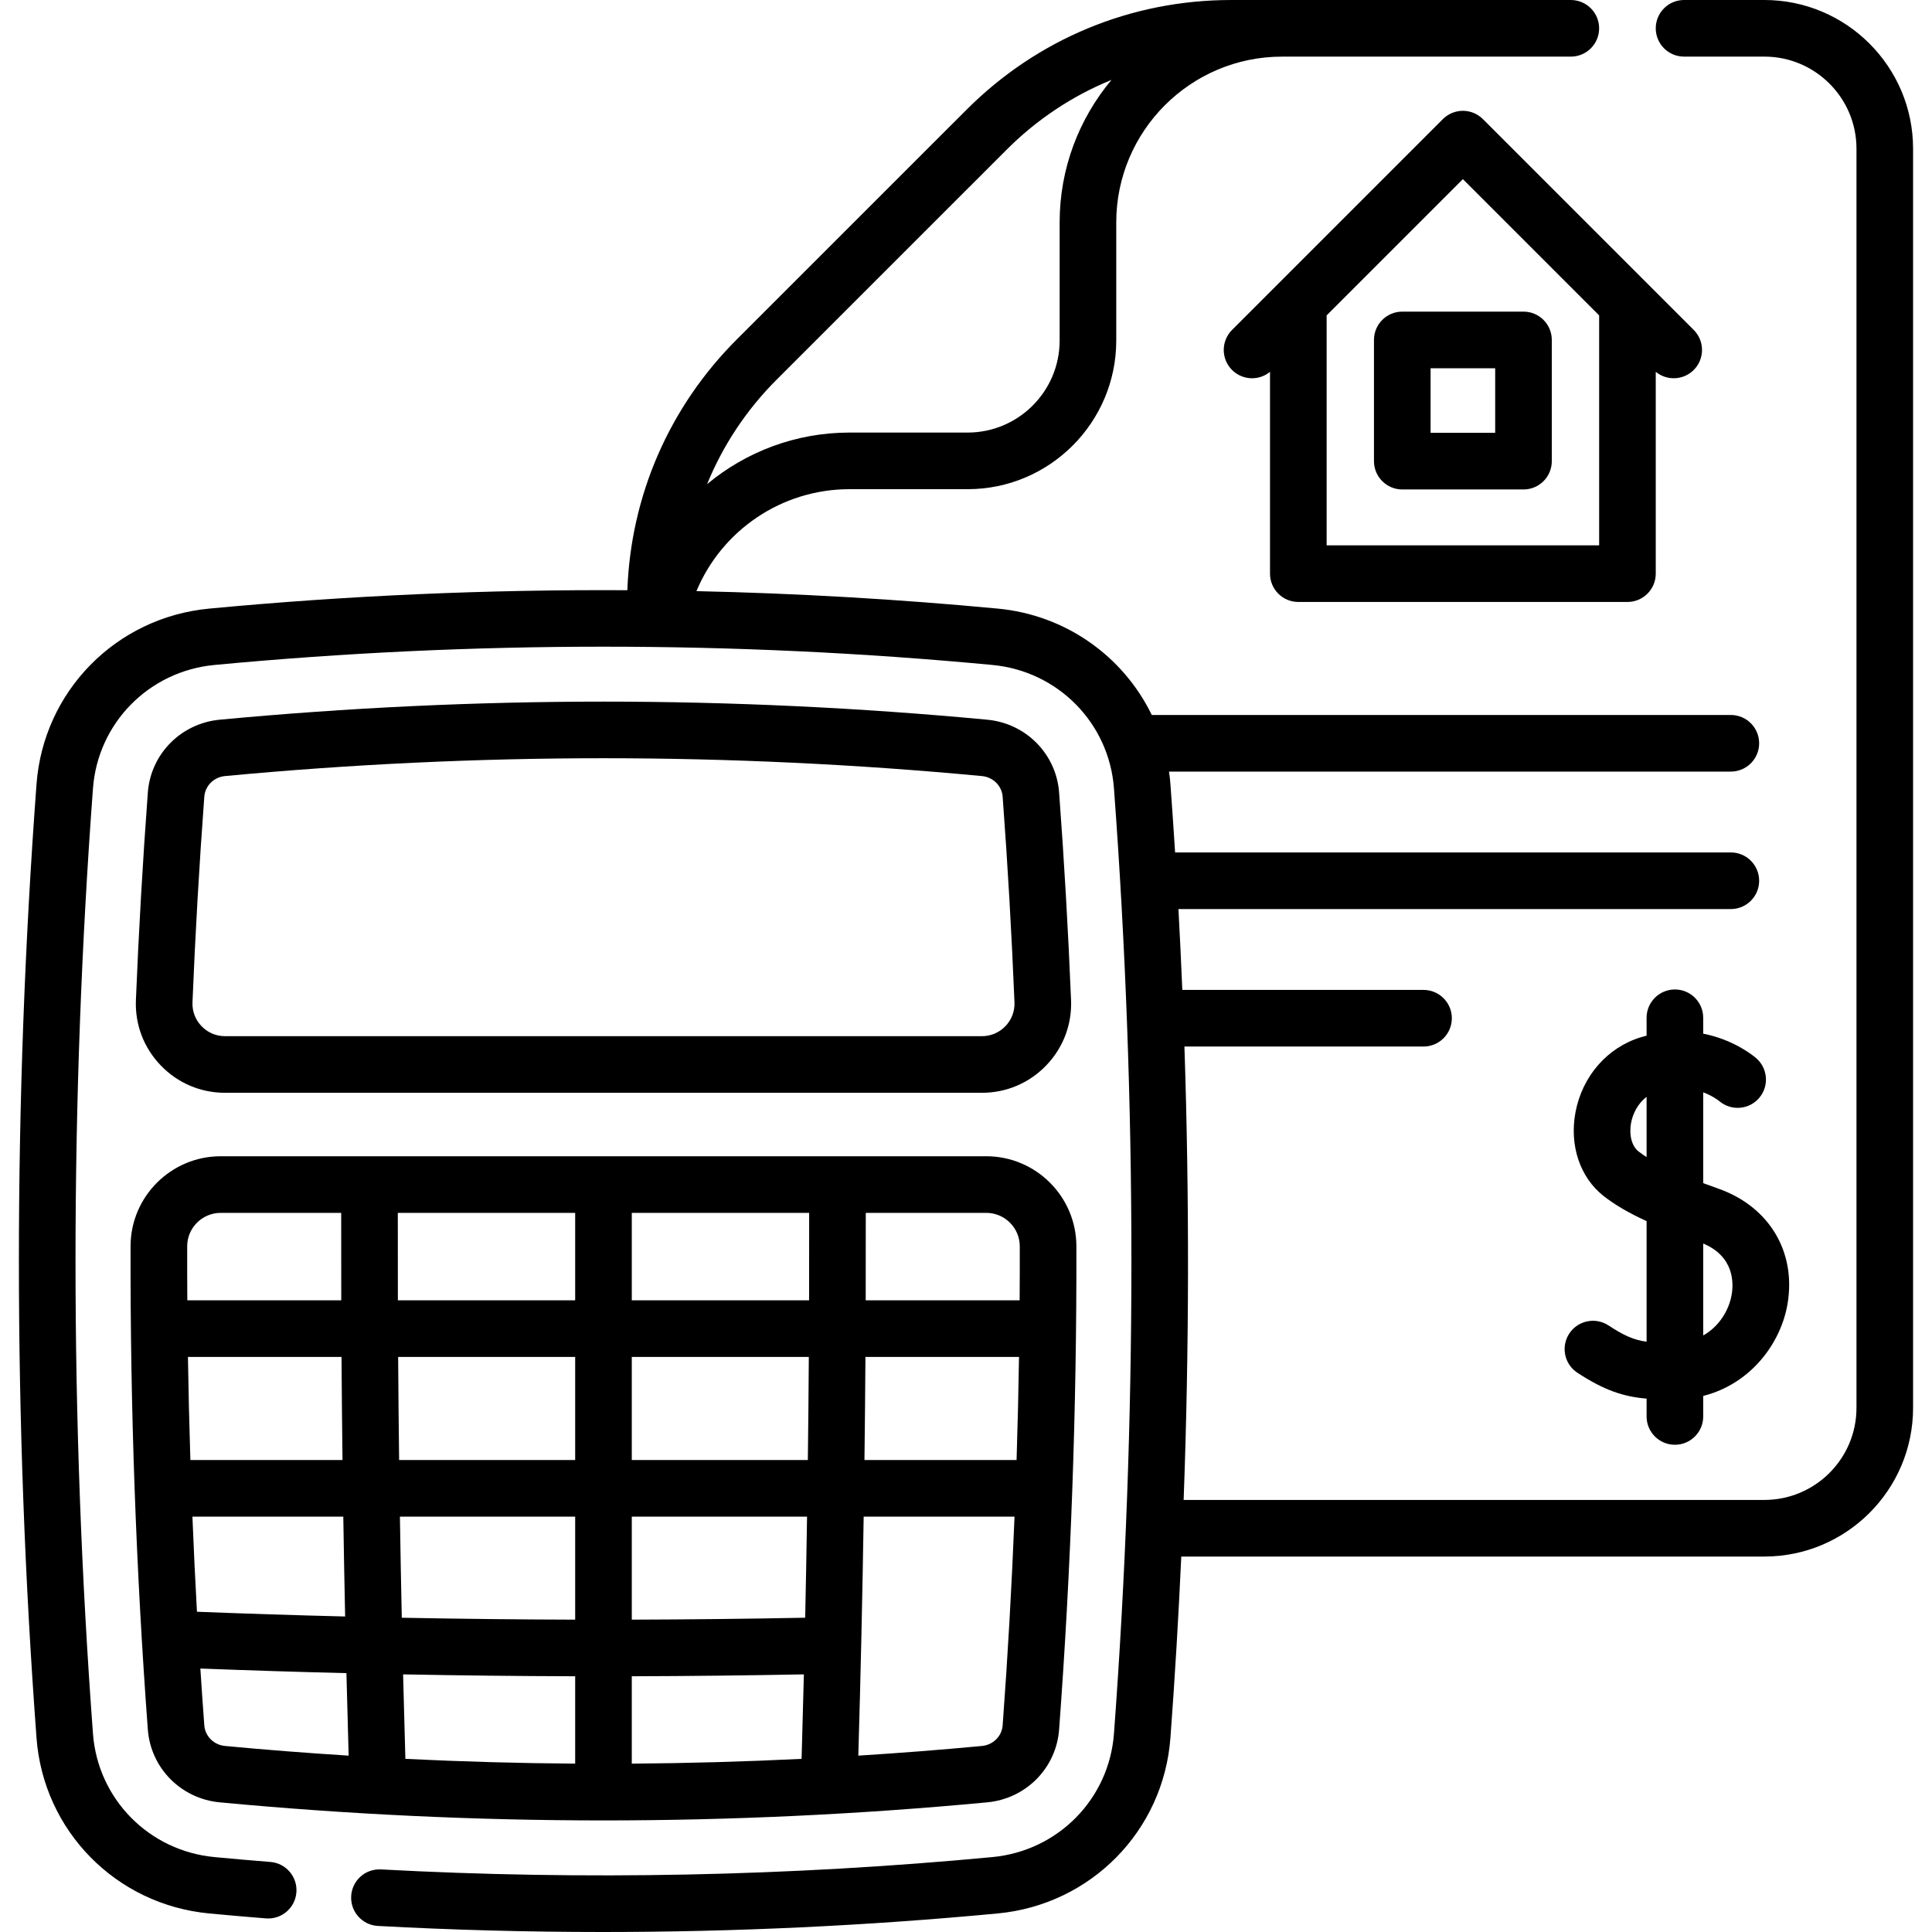
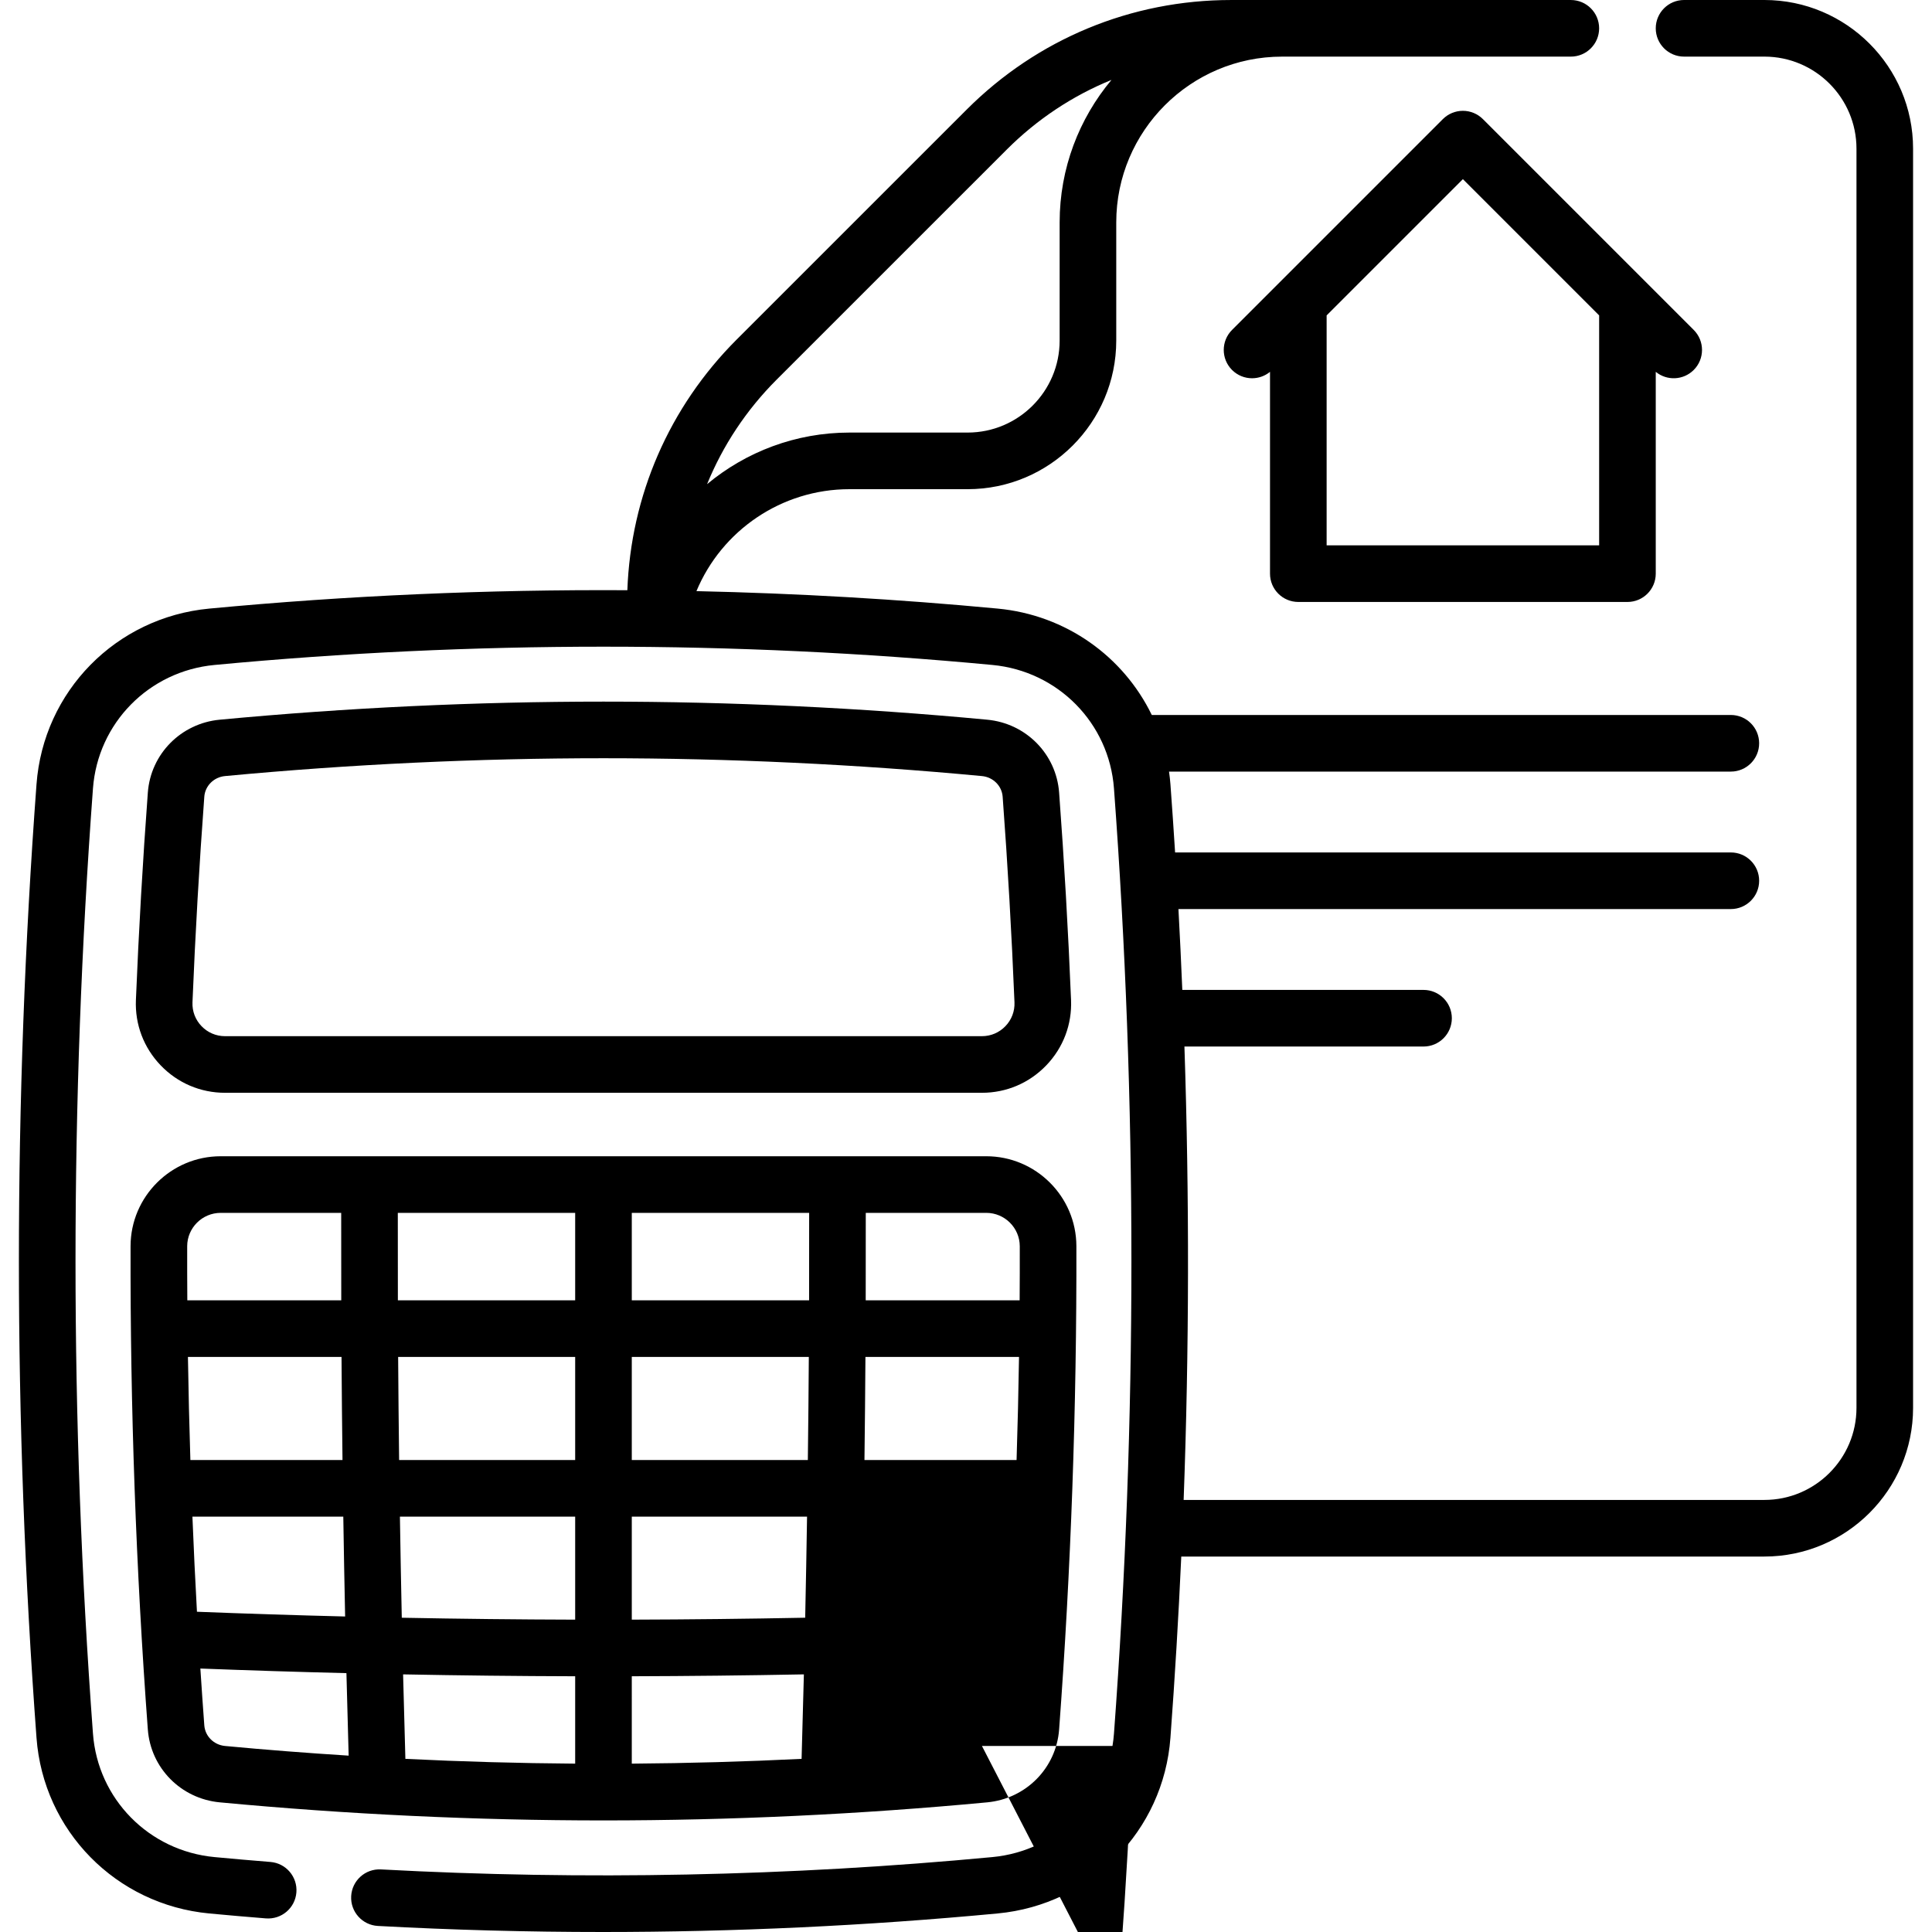
<svg xmlns="http://www.w3.org/2000/svg" id="Capa_1" viewBox="0 0 511.873 511.873">
  <g>
    <path d="m467.463 0h-21.28c-4.143 0-7.5 3.358-7.5 7.5s3.357 7.5 7.5 7.5h21.28c13.454 0 24.4 10.941 24.4 24.39v333.62c0 13.449-10.946 24.39-24.4 24.39h-153.864c1.477-39.995 1.535-80.121.209-120.127h63.349c4.143 0 7.5-3.358 7.5-7.5s-3.357-7.5-7.5-7.5h-63.912c-.3-7.146-.632-14.288-1.022-21.422h146.355c4.143 0 7.5-3.358 7.5-7.5s-3.357-7.5-7.5-7.5h-147.243c-.382-6.023-.787-12.042-1.233-18.053-.084-1.135-.217-2.256-.374-3.369h148.849c4.143 0 7.5-3.358 7.5-7.5s-3.357-7.5-7.5-7.5h-153.416c-7.52-15.476-22.695-26.48-40.813-28.186-26.503-2.501-53.149-4.039-79.827-4.628 6.695-16.067 22.544-27.01 40.54-27.01h31.303c21.716 0 39.383-17.667 39.383-39.383v-31.292c0-24.222 19.706-43.928 43.929-43.928.01 0 .019-.001.029-.001h76.479c4.143 0 7.5-3.358 7.5-7.5s-3.357-7.5-7.5-7.5h-90c-26.463 0-51.346 10.309-70.062 29.026l-60.976 60.963c-17.836 17.857-28.023 41.311-28.93 66.383-37.01-.21-74.035 1.401-110.787 4.871-24.69 2.324-43.934 21.903-45.756 46.552-6.219 83.808-6.219 168.802 0 252.619 1.822 24.645 21.065 44.219 45.753 46.543 4.788.453 9.702.88 15.024 1.309 4.15.32 7.745-2.747 8.077-6.875.332-4.129-2.745-7.745-6.874-8.078-5.252-.422-10.099-.845-14.818-1.291-17.379-1.636-30.922-15.395-32.203-32.718-6.164-83.082-6.164-167.329 0-250.402 1.28-17.327 14.824-31.09 32.205-32.726 68.38-6.455 137.722-6.455 206.102 0 17.38 1.636 30.924 15.399 32.204 32.728 6.163 83.072 6.163 167.319 0 250.402-1.281 17.321-14.824 31.08-32.205 32.716-53.772 5.074-108.276 6.173-162 3.268-4.146-.223-7.671 2.948-7.895 7.084s2.948 7.67 7.084 7.894c19.785 1.07 39.667 1.604 59.587 1.604 34.913 0 69.927-1.642 104.631-4.916 24.691-2.324 43.935-21.898 45.757-46.542 1.185-15.968 2.14-31.979 2.873-48.015h154.487c21.726 0 39.4-17.67 39.4-39.39v-333.62c.001-21.72-17.674-39.39-39.399-39.39zm-261.707 100.594 60.971-60.96c8.068-8.069 17.49-14.286 27.748-18.46-8.563 10.233-13.729 23.401-13.729 37.757v31.293c0 13.445-10.938 24.383-24.383 24.383h-31.303c-14.209 0-27.422 5.088-37.723 13.669 4.172-10.231 10.375-19.629 18.419-27.682z" fill="#000000" style="fill: rgb(0, 0, 0);" />
    <path d="m59.626 289.53h200.523c6.499 0 12.558-2.583 17.059-7.271 4.495-4.683 6.825-10.831 6.561-17.312-.751-18.347-1.814-36.841-3.161-54.968-.76-10.21-8.767-18.326-19.041-19.298-33.73-3.179-67.94-4.791-101.679-4.791s-67.948 1.612-101.682 4.791c-10.271.972-18.278 9.088-19.038 19.298-1.347 18.126-2.41 36.62-3.161 54.968-.265 6.48 2.065 12.628 6.561 17.311 4.5 4.69 10.559 7.272 17.058 7.272zm-5.499-78.438c.215-2.893 2.525-5.196 5.49-5.477 33.264-3.135 67-4.725 100.271-4.725s67.007 1.59 100.268 4.725c2.968.281 5.278 2.584 5.493 5.476 1.334 17.961 2.389 36.287 3.132 54.469.097 2.361-.753 4.603-2.394 6.311-1.646 1.715-3.861 2.659-6.237 2.659h-200.524c-2.376 0-4.592-.944-6.237-2.659-1.641-1.708-2.49-3.95-2.394-6.311.743-18.182 1.798-36.507 3.132-54.468z" fill="#000000" style="fill: rgb(0, 0, 0);" />
-     <path d="m39.168 458.223c.76 10.209 8.767 18.325 19.041 19.297 33.729 3.179 67.938 4.792 101.679 4.792s67.95-1.612 101.682-4.792c10.271-.972 18.278-9.088 19.038-19.297v-.001c3.139-42.3 4.678-85.392 4.575-128.077-.031-13.125-10.742-23.803-23.877-23.803h-202.836c-13.135 0-23.846 10.678-23.877 23.803-.103 42.685 1.436 85.776 4.575 128.078zm66.229-136.881h46.992v23.172h-46.975c-.025-7.736-.031-15.46-.017-23.172zm108.967 23.172h-46.975v-23.172h46.992c.014 7.711.008 15.436-.017 23.172zm-.33 42.315h-46.646v-27.315h46.904c-.058 9.098-.145 18.205-.258 27.315zm15.259-27.315h40.691c-.139 9.104-.361 18.211-.648 27.315h-40.301c.112-9.11.199-18.217.258-27.315zm-178.312 42.315h39.973c.137 8.821.298 17.639.485 26.45-13.114-.325-26.212-.746-39.258-1.255-.468-8.381-.859-16.783-1.2-25.195zm54.974 0h46.434v27.289c-15.263-.042-30.596-.211-45.94-.509-.192-8.92-.354-17.848-.494-26.78zm46.434 42.289v23.149c-14.946-.107-29.966-.526-44.986-1.267-.22-7.449-.422-14.91-.606-22.382 15.228.292 30.444.459 45.592.5zm15-.001c15.08-.042 30.344-.21 45.593-.501-.184 7.473-.386 14.935-.606 22.385-15.02.74-30.04 1.16-44.987 1.267zm45.941-15.511c-15.365.297-30.747.468-45.941.511v-27.288h46.434c-.14 8.931-.302 17.858-.493 26.777zm-60.941-69.092v27.315h-46.645c-.113-9.11-.199-18.216-.259-27.315zm-61.646 27.315h-40.303c-.287-9.104-.509-18.211-.648-27.315h40.693c.059 9.099.145 18.205.258 27.315zm-36.616 70.282c-.371-5.002-.717-10.018-1.042-15.041 12.864.495 25.774.903 38.7 1.221.179 7.296.375 14.582.588 21.857-10.946-.693-21.875-1.536-32.752-2.562-2.969-.28-5.279-2.584-5.494-5.475zm206.031 5.475c-10.877 1.025-21.807 1.868-32.753 2.561.616-21.035 1.089-42.168 1.419-63.318h39.97c-.75 18.51-1.788 36.972-3.146 55.28-.214 2.893-2.525 5.197-5.49 5.477zm10.025-132.405c.011 4.773-.004 9.552-.034 14.333h-40.784c.025-7.736.031-15.46.017-23.172h31.925c4.881 0 8.864 3.965 8.876 8.839zm-211.713-8.839h31.927c-.014 7.712-.008 15.436.017 23.172h-40.787c-.03-4.781-.046-9.56-.034-14.333.011-4.874 3.994-8.839 8.877-8.839z" fill="#000000" style="fill: rgb(0, 0, 0);" />
-     <path d="m455.583 291.788c3.183 2.648 7.912 2.216 10.562-.968 2.649-3.184 2.216-7.913-.969-10.562-1.34-1.115-6.333-4.899-13.921-6.392v-4.211c0-4.142-3.357-7.5-7.5-7.5s-7.5 3.358-7.5 7.5v4.734c-.476.124-.955.255-1.439.401-8.927 2.689-15.594 10.311-17.399 19.89-1.655 8.788 1.197 17.292 7.445 22.192 2.958 2.32 6.564 4.447 11.394 6.659v31.947c-3.443-.476-6.005-1.635-10.108-4.32-3.467-2.268-8.115-1.296-10.383 2.17s-1.296 8.114 2.17 10.382c7.166 4.688 12.217 6.328 18.321 6.85v4.722c0 4.142 3.357 7.5 7.5 7.5s7.5-3.358 7.5-7.5v-5.438c12.537-3.165 20.573-13.868 22.347-24.42 2.315-13.774-4.878-25.747-18.326-30.5-1.323-.468-2.671-.954-4.021-1.455v-24.062c2.479.925 4.01 2.117 4.327 2.381zm3.228 51.15c-.693 4.123-3.257 8.459-7.555 10.89v-24.363c8.236 3.444 8.053 10.508 7.555 13.473zm-24.692-37.87c-1.797-1.409-2.567-4.397-1.961-7.612.443-2.352 1.739-5.069 4.098-6.842v15.952c-.77-.49-1.488-.989-2.137-1.498z" fill="#000000" style="fill: rgb(0, 0, 0);" />
+     <path d="m39.168 458.223c.76 10.209 8.767 18.325 19.041 19.297 33.729 3.179 67.938 4.792 101.679 4.792s67.95-1.612 101.682-4.792c10.271-.972 18.278-9.088 19.038-19.297v-.001c3.139-42.3 4.678-85.392 4.575-128.077-.031-13.125-10.742-23.803-23.877-23.803h-202.836c-13.135 0-23.846 10.678-23.877 23.803-.103 42.685 1.436 85.776 4.575 128.078zm66.229-136.881h46.992v23.172h-46.975c-.025-7.736-.031-15.46-.017-23.172zm108.967 23.172h-46.975v-23.172h46.992c.014 7.711.008 15.436-.017 23.172zm-.33 42.315h-46.646v-27.315h46.904c-.058 9.098-.145 18.205-.258 27.315zm15.259-27.315h40.691c-.139 9.104-.361 18.211-.648 27.315h-40.301c.112-9.11.199-18.217.258-27.315zm-178.312 42.315h39.973c.137 8.821.298 17.639.485 26.45-13.114-.325-26.212-.746-39.258-1.255-.468-8.381-.859-16.783-1.2-25.195zm54.974 0h46.434v27.289c-15.263-.042-30.596-.211-45.94-.509-.192-8.92-.354-17.848-.494-26.78zm46.434 42.289v23.149c-14.946-.107-29.966-.526-44.986-1.267-.22-7.449-.422-14.91-.606-22.382 15.228.292 30.444.459 45.592.5zm15-.001c15.08-.042 30.344-.21 45.593-.501-.184 7.473-.386 14.935-.606 22.385-15.02.74-30.04 1.16-44.987 1.267zm45.941-15.511c-15.365.297-30.747.468-45.941.511v-27.288h46.434c-.14 8.931-.302 17.858-.493 26.777zm-60.941-69.092v27.315h-46.645c-.113-9.11-.199-18.216-.259-27.315zm-61.646 27.315h-40.303c-.287-9.104-.509-18.211-.648-27.315h40.693c.059 9.099.145 18.205.258 27.315zm-36.616 70.282c-.371-5.002-.717-10.018-1.042-15.041 12.864.495 25.774.903 38.7 1.221.179 7.296.375 14.582.588 21.857-10.946-.693-21.875-1.536-32.752-2.562-2.969-.28-5.279-2.584-5.494-5.475zm206.031 5.475h39.97c-.75 18.51-1.788 36.972-3.146 55.28-.214 2.893-2.525 5.197-5.49 5.477zm10.025-132.405c.011 4.773-.004 9.552-.034 14.333h-40.784c.025-7.736.031-15.46.017-23.172h31.925c4.881 0 8.864 3.965 8.876 8.839zm-211.713-8.839h31.927c-.014 7.712-.008 15.436.017 23.172h-40.787c-.03-4.781-.046-9.56-.034-14.333.011-4.874 3.994-8.839 8.877-8.839z" fill="#000000" style="fill: rgb(0, 0, 0);" />
    <path d="m343.983 159.487h87.201c4.143 0 7.5-3.358 7.5-7.5v-53.472c2.947 2.423 7.307 2.259 10.061-.494 2.929-2.929 2.929-7.678 0-10.606l-55.857-55.857c-1.407-1.407-3.314-2.197-5.304-2.197s-3.896.79-5.304 2.197l-55.856 55.857c-2.929 2.929-2.929 7.678 0 10.606 1.465 1.464 3.385 2.197 5.304 2.197 1.688 0 3.377-.568 4.756-1.702v53.471c-.001 4.142 3.357 7.5 7.499 7.5zm43.601-112.021 36.101 36.101v60.919h-72.201v-60.918z" fill="#000000" style="fill: rgb(0, 0, 0);" />
-     <path d="m371.526 129.68h32.115c4.143 0 7.5-3.358 7.5-7.5v-32.115c0-4.142-3.357-7.5-7.5-7.5h-32.115c-4.143 0-7.5 3.358-7.5 7.5v32.115c0 4.142 3.358 7.5 7.5 7.5zm7.5-32.115h17.115v17.115h-17.115z" fill="#000000" style="fill: rgb(0, 0, 0);" />
  </g>
</svg>